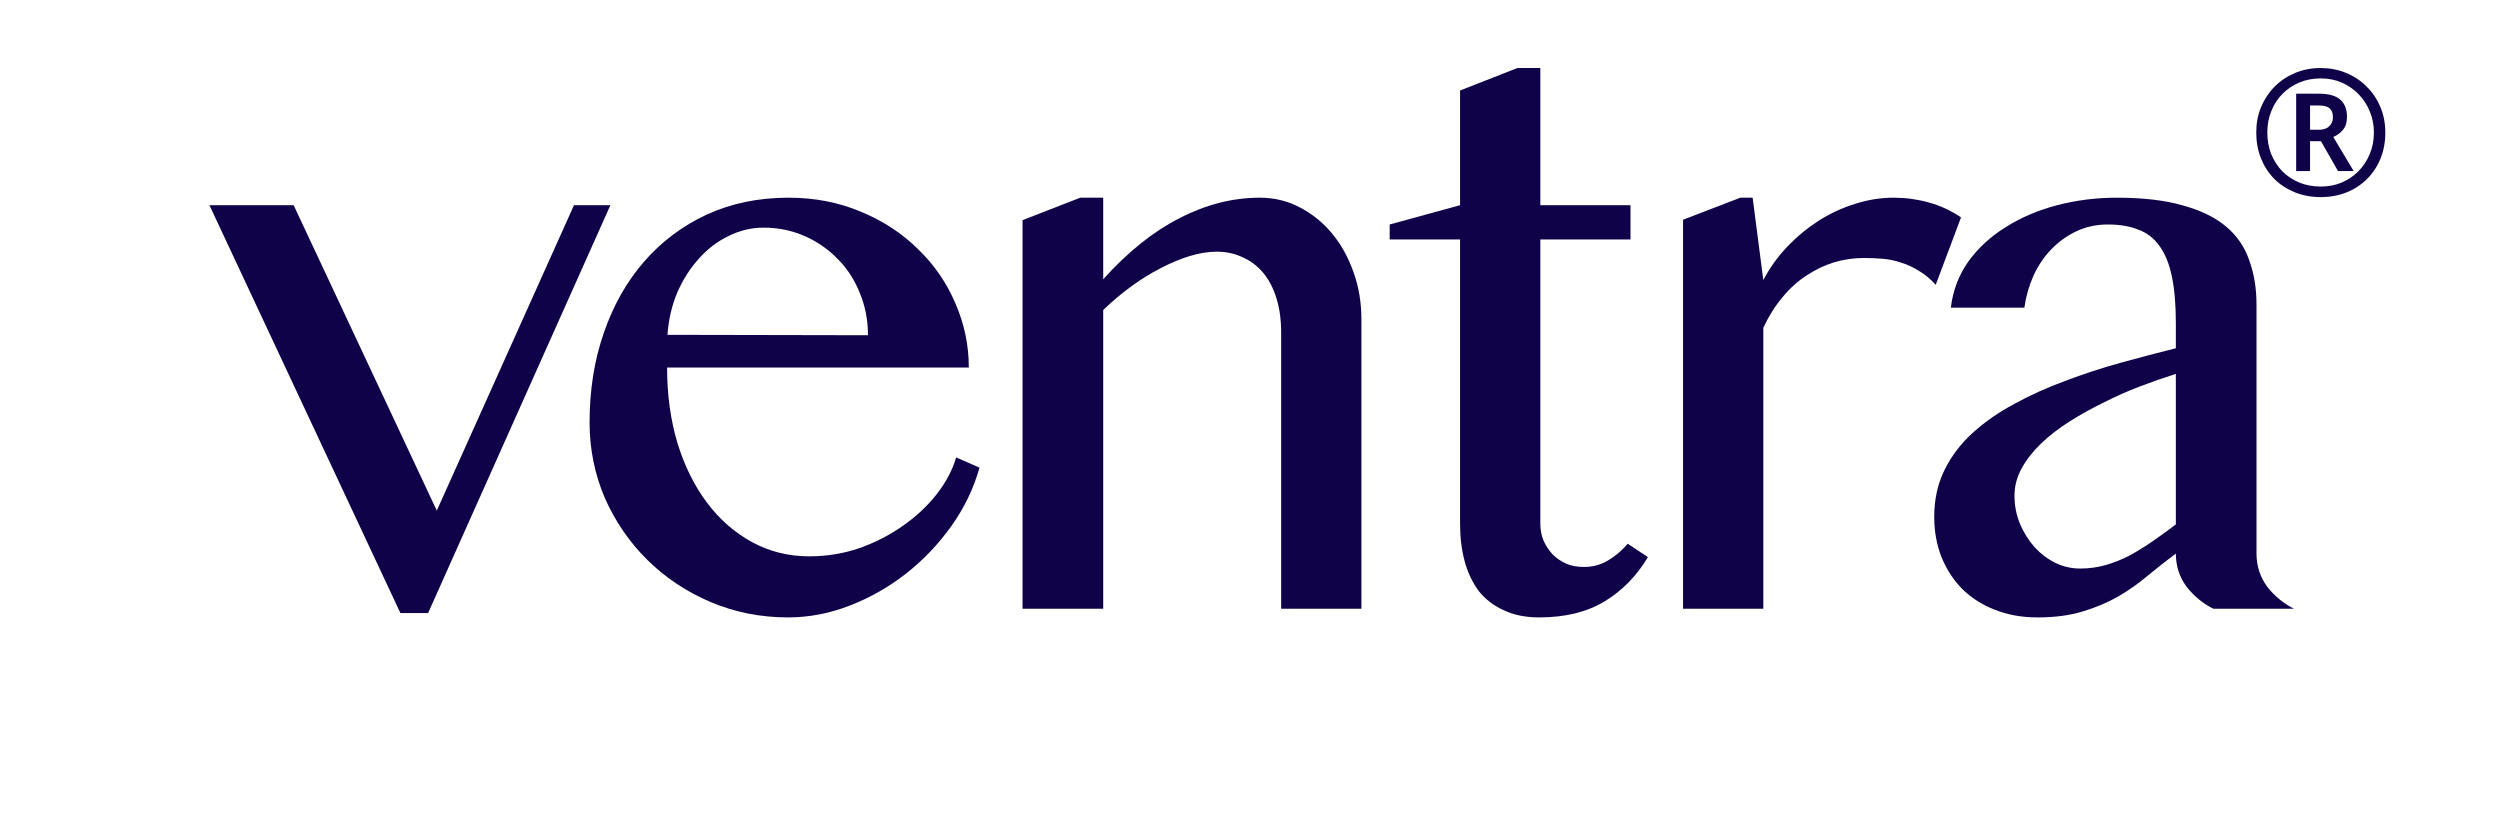
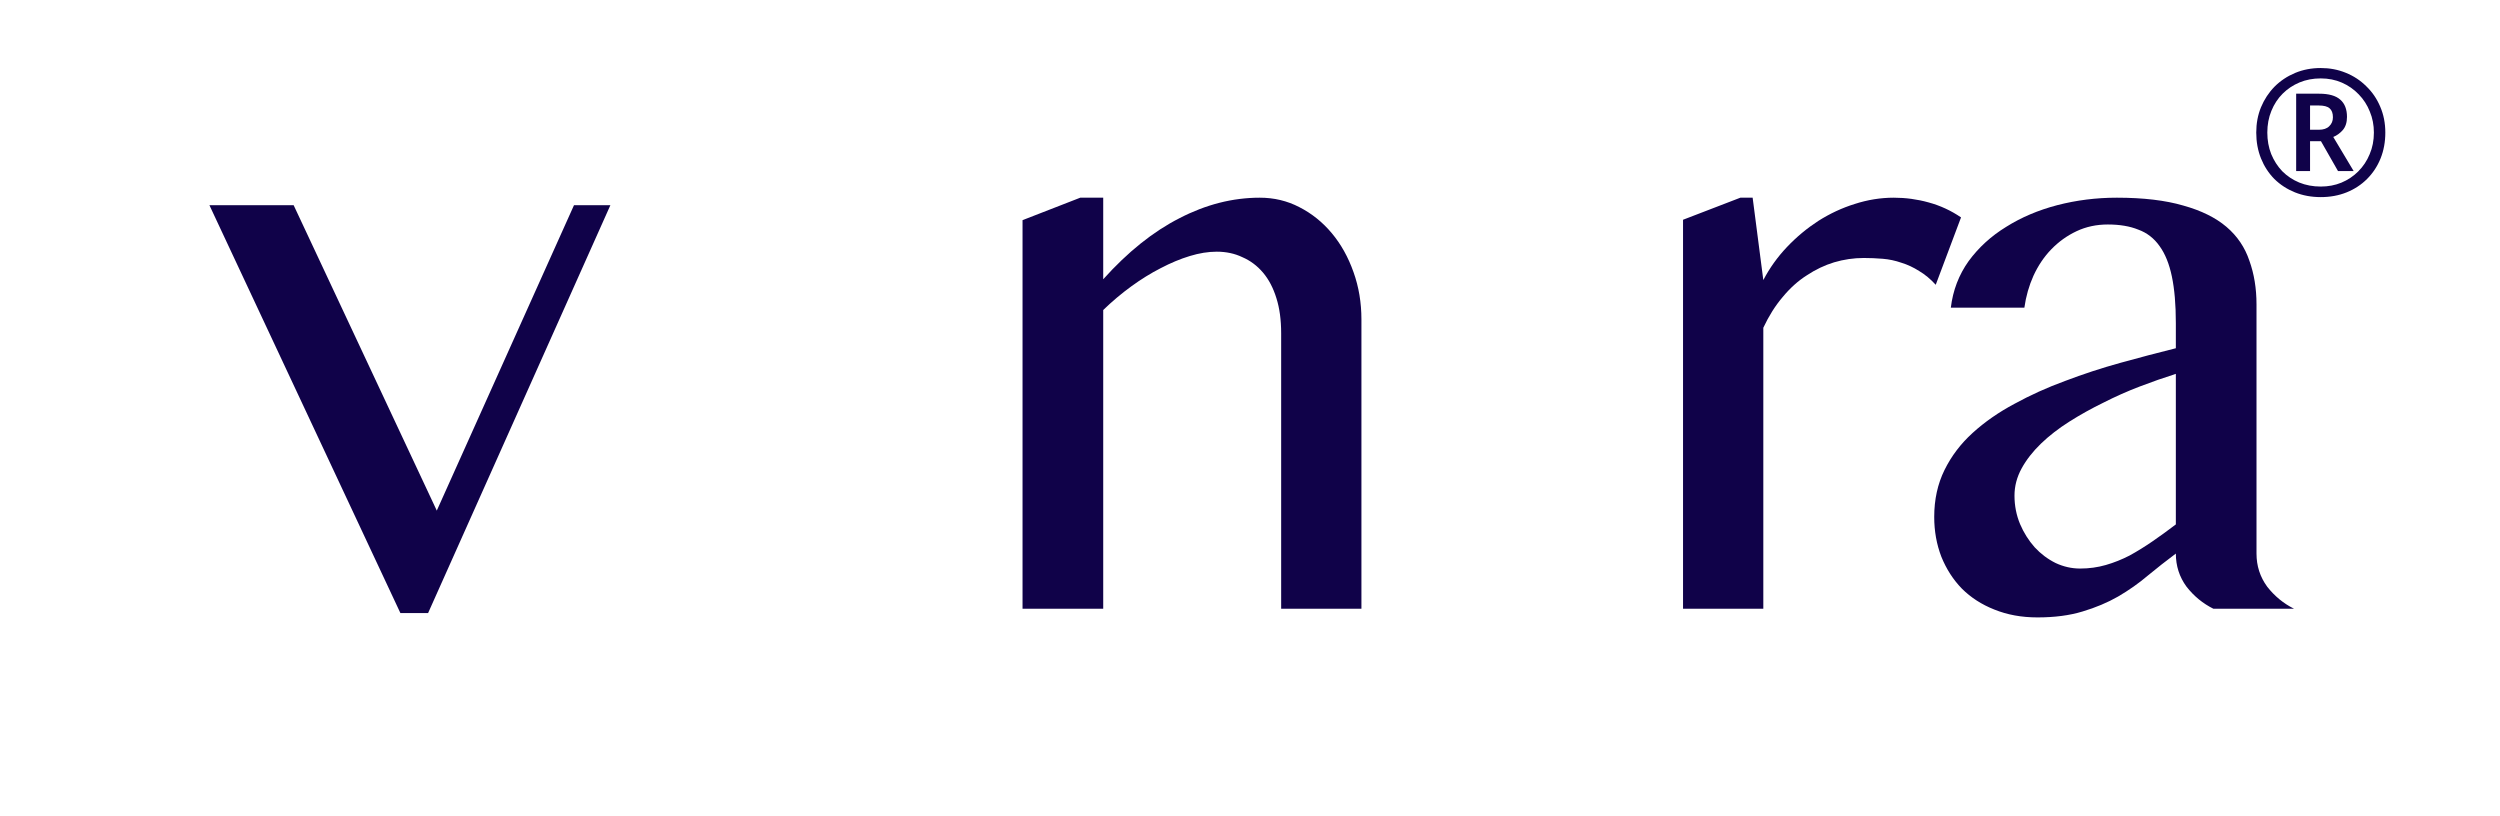
<svg xmlns="http://www.w3.org/2000/svg" width="196" height="64" viewBox="0 0 196 64" fill="none">
  <path d="M23.021 16.086L34.244 40.032L45.002 16.086H47.855L33.562 48.066H31.392L16.418 16.086H23.021Z" fill="#100249" />
-   <path d="M61.787 48.405C59.637 48.405 57.612 48.004 55.71 47.2C53.829 46.397 52.186 45.305 50.781 43.925C49.375 42.545 48.259 40.928 47.432 39.074C46.626 37.2 46.223 35.212 46.223 33.111C46.223 30.577 46.595 28.239 47.339 26.097C48.083 23.934 49.138 22.07 50.502 20.504C51.866 18.939 53.498 17.713 55.4 16.828C57.322 15.942 59.461 15.499 61.818 15.499C63.885 15.499 65.786 15.87 67.522 16.611C69.258 17.332 70.746 18.311 71.987 19.547C73.247 20.762 74.219 22.173 74.901 23.78C75.604 25.386 75.955 27.065 75.955 28.816H52.3C52.3 30.938 52.568 32.905 53.106 34.718C53.664 36.53 54.439 38.096 55.431 39.414C56.423 40.732 57.601 41.762 58.965 42.504C60.33 43.245 61.828 43.616 63.461 43.616C64.825 43.616 66.137 43.4 67.398 42.967C68.659 42.514 69.796 41.927 70.808 41.206C71.842 40.485 72.72 39.661 73.444 38.734C74.167 37.807 74.674 36.849 74.963 35.861L76.792 36.664C76.337 38.291 75.604 39.816 74.591 41.237C73.578 42.658 72.39 43.905 71.025 44.976C69.682 46.026 68.215 46.86 66.623 47.478C65.031 48.096 63.419 48.405 61.787 48.405ZM68.049 26.282C68.049 25.088 67.832 23.975 67.398 22.945C66.985 21.915 66.406 21.03 65.662 20.288C64.918 19.526 64.05 18.928 63.058 18.496C62.066 18.063 61.001 17.847 59.864 17.847C58.914 17.847 58.004 18.063 57.136 18.496C56.268 18.908 55.493 19.495 54.811 20.257C54.129 20.999 53.561 21.884 53.106 22.914C52.672 23.944 52.413 25.057 52.331 26.251L68.049 26.282Z" fill="#100249" />
  <path d="M84.693 15.499H86.492V21.895C88.414 19.753 90.408 18.156 92.475 17.105C94.542 16.034 96.64 15.499 98.769 15.499C99.885 15.499 100.918 15.746 101.869 16.24C102.84 16.735 103.688 17.415 104.411 18.28C105.135 19.145 105.703 20.164 106.117 21.339C106.53 22.492 106.736 23.728 106.736 25.046V47.726H100.443V26.128C100.443 25.077 100.319 24.161 100.071 23.378C99.823 22.575 99.472 21.905 99.017 21.369C98.562 20.834 98.025 20.432 97.404 20.164C96.805 19.876 96.133 19.732 95.389 19.732C94.728 19.732 94.025 19.845 93.281 20.072C92.537 20.298 91.772 20.618 90.987 21.03C90.222 21.421 89.457 21.895 88.693 22.451C87.928 23.007 87.194 23.625 86.492 24.305V47.726H80.167V17.26L84.693 15.499Z" fill="#100249" />
-   <path d="M118.964 5.333H120.762V16.086H127.831V18.774H120.762V41.051C120.762 41.525 120.845 41.968 121.01 42.38C121.196 42.792 121.434 43.153 121.723 43.462C122.034 43.771 122.395 44.018 122.809 44.203C123.222 44.368 123.676 44.45 124.173 44.45C124.875 44.45 125.516 44.275 126.095 43.925C126.674 43.575 127.18 43.142 127.614 42.627L129.195 43.678C128.327 45.14 127.201 46.294 125.816 47.139C124.431 47.983 122.716 48.405 120.669 48.405C119.615 48.405 118.695 48.22 117.91 47.849C117.125 47.499 116.474 47.005 115.957 46.366C115.461 45.707 115.089 44.934 114.841 44.049C114.593 43.142 114.469 42.143 114.469 41.051V18.774H108.95V17.6L114.469 16.086V7.095L118.964 5.333Z" fill="#100249" />
  <path d="M136.446 15.499H137.407L138.244 21.957C138.74 21.009 139.36 20.144 140.104 19.361C140.848 18.578 141.664 17.899 142.553 17.322C143.463 16.745 144.413 16.302 145.405 15.993C146.418 15.664 147.441 15.499 148.475 15.499C149.405 15.499 150.314 15.622 151.203 15.87C152.112 16.117 152.96 16.508 153.745 17.044L151.761 22.327C151.348 21.874 150.914 21.514 150.459 21.246C150.004 20.957 149.539 20.741 149.064 20.597C148.588 20.432 148.103 20.329 147.607 20.288C147.111 20.247 146.615 20.226 146.119 20.226C145.333 20.226 144.558 20.34 143.793 20.566C143.049 20.793 142.336 21.133 141.654 21.586C140.972 22.018 140.342 22.585 139.763 23.285C139.184 23.965 138.678 24.768 138.244 25.695V47.726H131.95V17.229L136.446 15.499Z" fill="#100249" />
  <path d="M173.531 47.726C172.704 47.314 172.001 46.737 171.423 45.995C170.864 45.233 170.586 44.368 170.586 43.4C169.841 43.956 169.108 44.533 168.384 45.13C167.682 45.727 166.906 46.273 166.059 46.768C165.232 47.242 164.302 47.633 163.269 47.942C162.256 48.251 161.078 48.405 159.734 48.405C158.494 48.405 157.368 48.199 156.355 47.788C155.363 47.396 154.516 46.85 153.813 46.15C153.131 45.45 152.594 44.615 152.201 43.647C151.829 42.679 151.643 41.639 151.643 40.526C151.643 39.167 151.911 37.941 152.449 36.849C152.986 35.758 153.72 34.79 154.65 33.945C155.601 33.08 156.696 32.318 157.936 31.659C159.176 30.979 160.499 30.381 161.905 29.866C163.31 29.331 164.757 28.857 166.245 28.445C167.733 28.033 169.18 27.652 170.586 27.302V25.324C170.586 23.883 170.482 22.667 170.275 21.678C170.069 20.69 169.748 19.897 169.314 19.299C168.88 18.681 168.322 18.249 167.64 18.002C166.979 17.734 166.183 17.6 165.253 17.6C164.364 17.6 163.548 17.775 162.804 18.125C162.06 18.475 161.398 18.949 160.82 19.547C160.261 20.123 159.796 20.813 159.424 21.617C159.073 22.399 158.835 23.234 158.711 24.119H152.945C153.11 22.76 153.575 21.545 154.34 20.473C155.125 19.402 156.107 18.506 157.285 17.785C158.463 17.044 159.796 16.477 161.284 16.086C162.793 15.694 164.354 15.499 165.966 15.499C168.033 15.499 169.769 15.705 171.175 16.117C172.58 16.508 173.706 17.064 174.554 17.785C175.401 18.506 176.001 19.392 176.352 20.442C176.724 21.473 176.91 22.616 176.91 23.872V43.4C176.91 44.368 177.189 45.233 177.747 45.995C178.326 46.737 179.028 47.314 179.855 47.726H173.531ZM170.586 29.31C169.676 29.599 168.735 29.928 167.764 30.299C166.793 30.67 165.842 31.092 164.912 31.566C163.982 32.019 163.093 32.514 162.246 33.049C161.398 33.585 160.654 34.161 160.013 34.779C159.373 35.397 158.866 36.046 158.494 36.726C158.122 37.406 157.936 38.116 157.936 38.858C157.936 39.641 158.081 40.382 158.37 41.082C158.66 41.762 159.042 42.37 159.517 42.906C159.993 43.42 160.54 43.833 161.161 44.141C161.78 44.43 162.421 44.574 163.083 44.574C163.786 44.574 164.457 44.481 165.098 44.296C165.739 44.111 166.359 43.863 166.958 43.554C167.557 43.225 168.157 42.854 168.756 42.442C169.356 42.03 169.965 41.587 170.586 41.114V29.31Z" fill="#100249" />
  <path d="M180.019 13.412V7.346H181.825C182.579 7.346 183.13 7.502 183.48 7.815C183.829 8.118 184.004 8.569 184.004 9.166C184.004 9.598 183.893 9.943 183.673 10.2C183.452 10.448 183.204 10.627 182.928 10.738L184.527 13.412H183.3L181.963 11.069H181.108V13.412H180.019ZM181.798 10.173C182.156 10.173 182.427 10.081 182.611 9.897C182.804 9.713 182.901 9.479 182.901 9.194C182.901 8.872 182.813 8.638 182.639 8.491C182.473 8.343 182.188 8.27 181.784 8.27H181.108V10.173H181.798ZM181.949 15.453C181.214 15.453 180.538 15.329 179.923 15.081C179.307 14.833 178.769 14.483 178.31 14.033C177.859 13.573 177.51 13.036 177.262 12.42C177.014 11.804 176.89 11.129 176.89 10.393C176.89 9.676 177.014 9.014 177.262 8.408C177.519 7.792 177.873 7.254 178.323 6.795C178.783 6.335 179.321 5.977 179.937 5.719C180.552 5.462 181.223 5.333 181.949 5.333C182.648 5.333 183.3 5.457 183.907 5.706C184.523 5.954 185.061 6.308 185.52 6.767C185.989 7.218 186.352 7.751 186.61 8.366C186.876 8.982 187.009 9.658 187.009 10.393C187.009 11.129 186.885 11.804 186.637 12.42C186.389 13.036 186.035 13.573 185.575 14.033C185.125 14.483 184.592 14.833 183.976 15.081C183.36 15.329 182.685 15.453 181.949 15.453ZM181.949 14.626C182.528 14.626 183.066 14.525 183.562 14.322C184.068 14.111 184.509 13.817 184.886 13.44C185.272 13.054 185.571 12.604 185.782 12.089C186.003 11.574 186.113 11.009 186.113 10.393C186.113 9.805 186.007 9.258 185.796 8.752C185.594 8.238 185.304 7.787 184.927 7.401C184.551 7.006 184.109 6.698 183.604 6.478C183.098 6.257 182.547 6.147 181.949 6.147C181.343 6.147 180.787 6.252 180.281 6.464C179.776 6.675 179.335 6.969 178.958 7.346C178.581 7.723 178.287 8.173 178.075 8.697C177.864 9.212 177.758 9.777 177.758 10.393C177.758 11 177.859 11.56 178.061 12.075C178.273 12.59 178.562 13.04 178.93 13.426C179.307 13.803 179.748 14.097 180.254 14.309C180.768 14.52 181.334 14.626 181.949 14.626Z" fill="#100249" />
</svg>